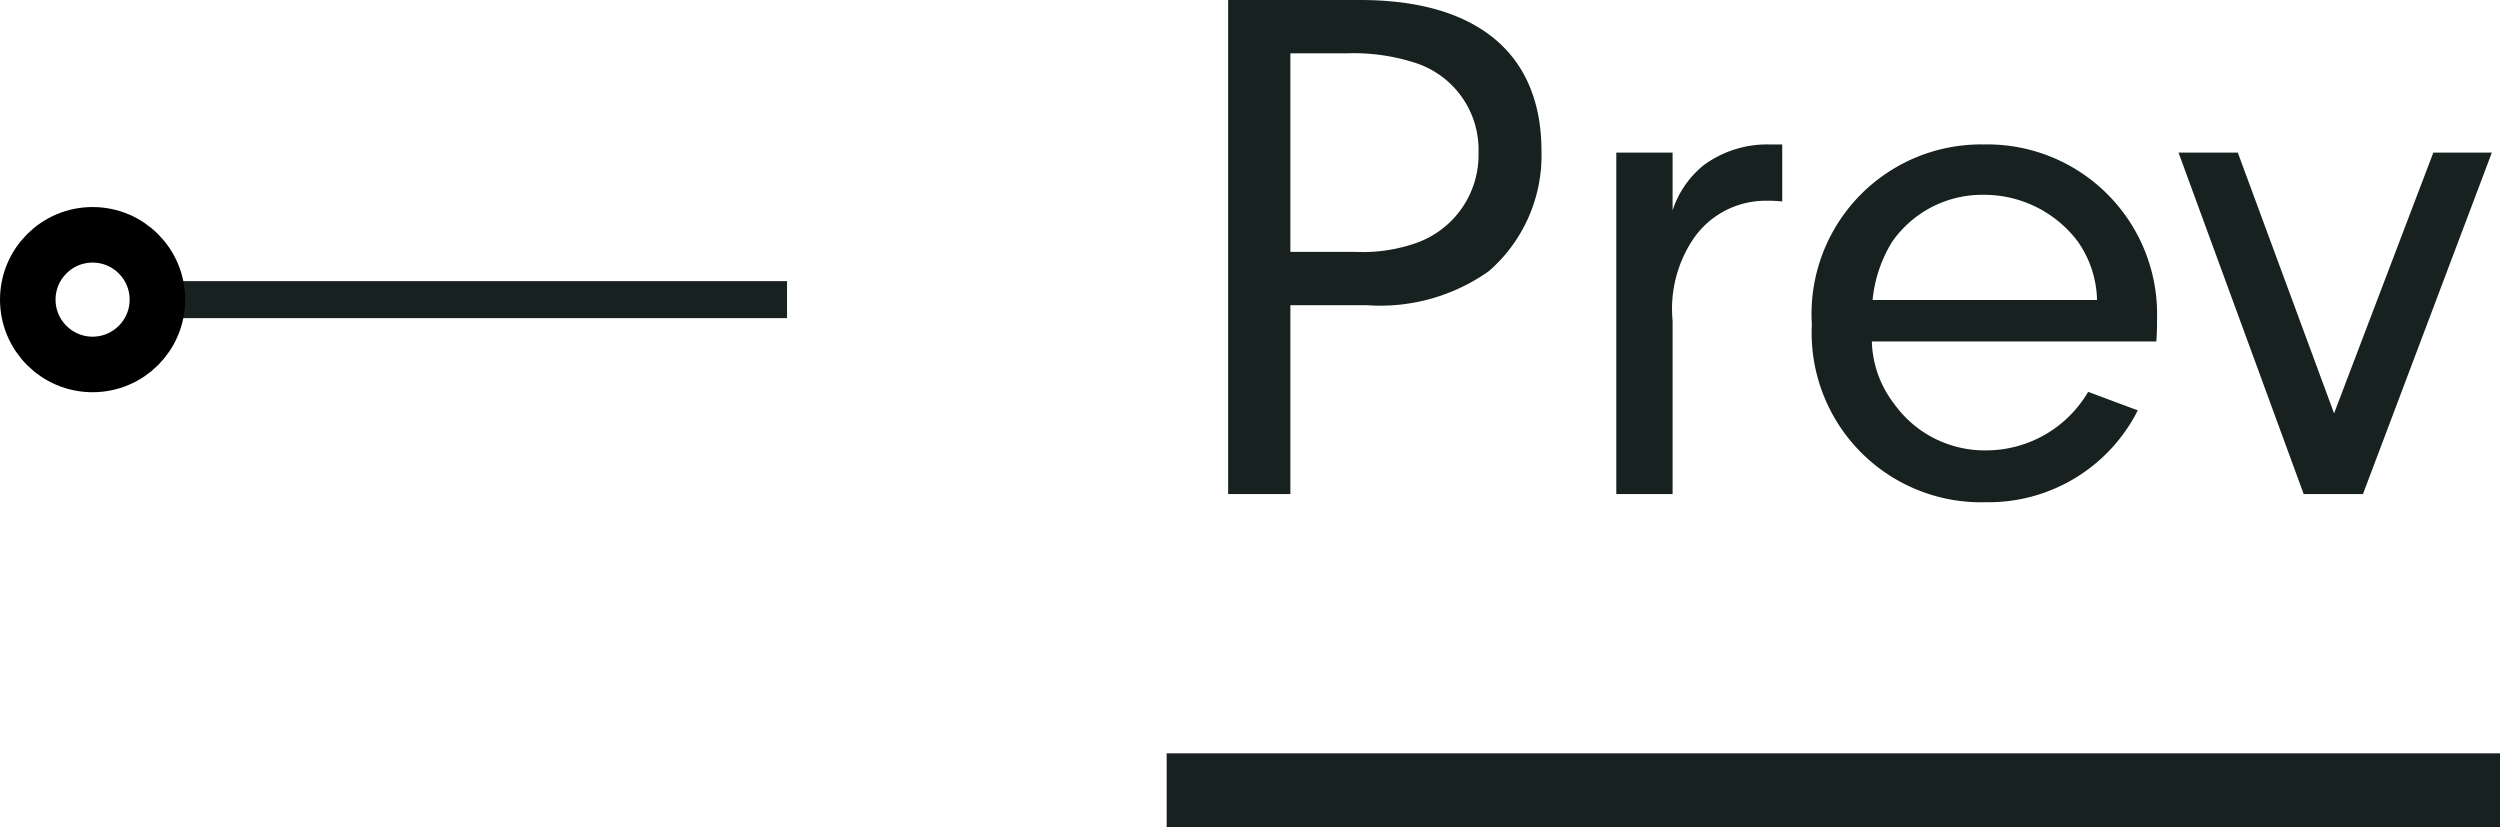
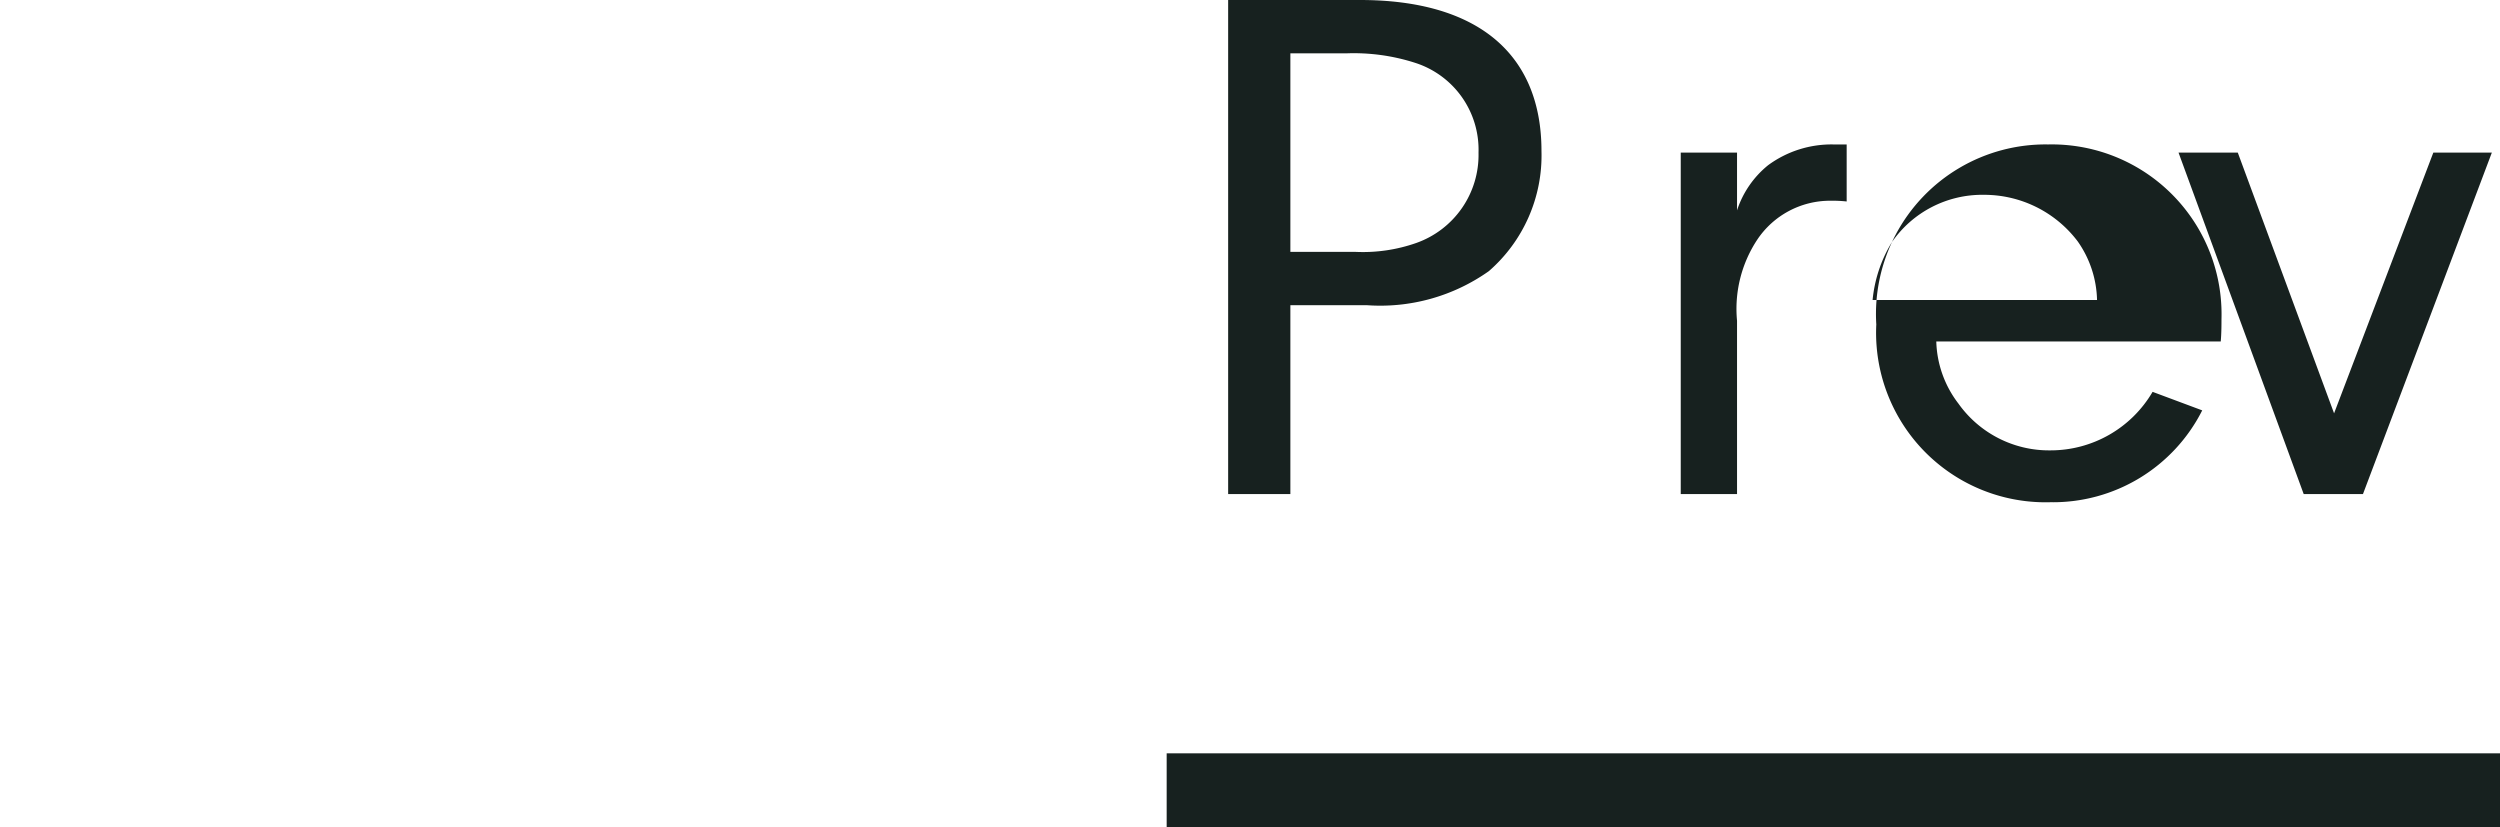
<svg xmlns="http://www.w3.org/2000/svg" width="67.5" height="22.34" viewBox="0 0 67.5 22.34">
  <g transform="translate(-1126.5 -2211.66)">
-     <path d="M3.34-5.1H5.4a5.072,5.072,0,0,0,3.3-.92,4.139,4.139,0,0,0,1.42-3.24c0-2.64-1.74-4.08-4.9-4.08H1.66V0H3.34Zm0-1.44V-11.9H4.86a5.4,5.4,0,0,1,1.86.26,2.462,2.462,0,0,1,1.7,2.42A2.521,2.521,0,0,1,6.74-6.78a4.349,4.349,0,0,1-1.66.24Zm8.8-2.68V0h1.52V-4.68a3.385,3.385,0,0,1,.54-2.18,2.364,2.364,0,0,1,2-1.06,3.4,3.4,0,0,1,.42.02V-9.44h-.36a2.889,2.889,0,0,0-1.76.56,2.606,2.606,0,0,0-.84,1.22V-9.22Zm14.58,5.1c.02-.22.02-.48.02-.6a4.585,4.585,0,0,0-4.68-4.72,4.578,4.578,0,0,0-4.64,4.86,4.575,4.575,0,0,0,4.7,4.8,4.514,4.514,0,0,0,4.1-2.48l-1.34-.5a3.192,3.192,0,0,1-2.76,1.58,3,3,0,0,1-2.48-1.26,2.874,2.874,0,0,1-.6-1.68ZM19.06-5.24a3.66,3.66,0,0,1,.52-1.56,2.962,2.962,0,0,1,2.48-1.28A3.164,3.164,0,0,1,24.6-6.82a2.856,2.856,0,0,1,.52,1.58ZM34.2-9.22,31.52-2.18l-2.6-7.04h-1.6L30.7,0h1.6l3.48-9.22Z" transform="translate(1158 2225)" fill="#17211f" />
+     <path d="M3.34-5.1H5.4a5.072,5.072,0,0,0,3.3-.92,4.139,4.139,0,0,0,1.42-3.24c0-2.64-1.74-4.08-4.9-4.08H1.66V0H3.34Zm0-1.44V-11.9H4.86a5.4,5.4,0,0,1,1.86.26,2.462,2.462,0,0,1,1.7,2.42A2.521,2.521,0,0,1,6.74-6.78a4.349,4.349,0,0,1-1.66.24m8.8-2.68V0h1.52V-4.68a3.385,3.385,0,0,1,.54-2.18,2.364,2.364,0,0,1,2-1.06,3.4,3.4,0,0,1,.42.02V-9.44h-.36a2.889,2.889,0,0,0-1.76.56,2.606,2.606,0,0,0-.84,1.22V-9.22Zm14.58,5.1c.02-.22.02-.48.02-.6a4.585,4.585,0,0,0-4.68-4.72,4.578,4.578,0,0,0-4.64,4.86,4.575,4.575,0,0,0,4.7,4.8,4.514,4.514,0,0,0,4.1-2.48l-1.34-.5a3.192,3.192,0,0,1-2.76,1.58,3,3,0,0,1-2.48-1.26,2.874,2.874,0,0,1-.6-1.68ZM19.06-5.24a3.66,3.66,0,0,1,.52-1.56,2.962,2.962,0,0,1,2.48-1.28A3.164,3.164,0,0,1,24.6-6.82a2.856,2.856,0,0,1,.52,1.58ZM34.2-9.22,31.52-2.18l-2.6-7.04h-1.6L30.7,0h1.6l3.48-9.22Z" transform="translate(1158 2225)" fill="#17211f" />
    <rect width="36" height="2" transform="translate(1158 2232)" fill="#17211f" />
    <g transform="translate(1126.5 2222.25) rotate(-90)">
-       <path d="M0,0V16.75" transform="translate(2.5 4.5)" fill="none" stroke="#17211f" stroke-width="1" />
      <g fill="none" stroke="#000" stroke-width="1.5">
-         <circle cx="2.5" cy="2.5" r="2.5" stroke="none" />
-         <circle cx="2.5" cy="2.5" r="1.75" fill="none" />
-       </g>
+         </g>
    </g>
  </g>
</svg>